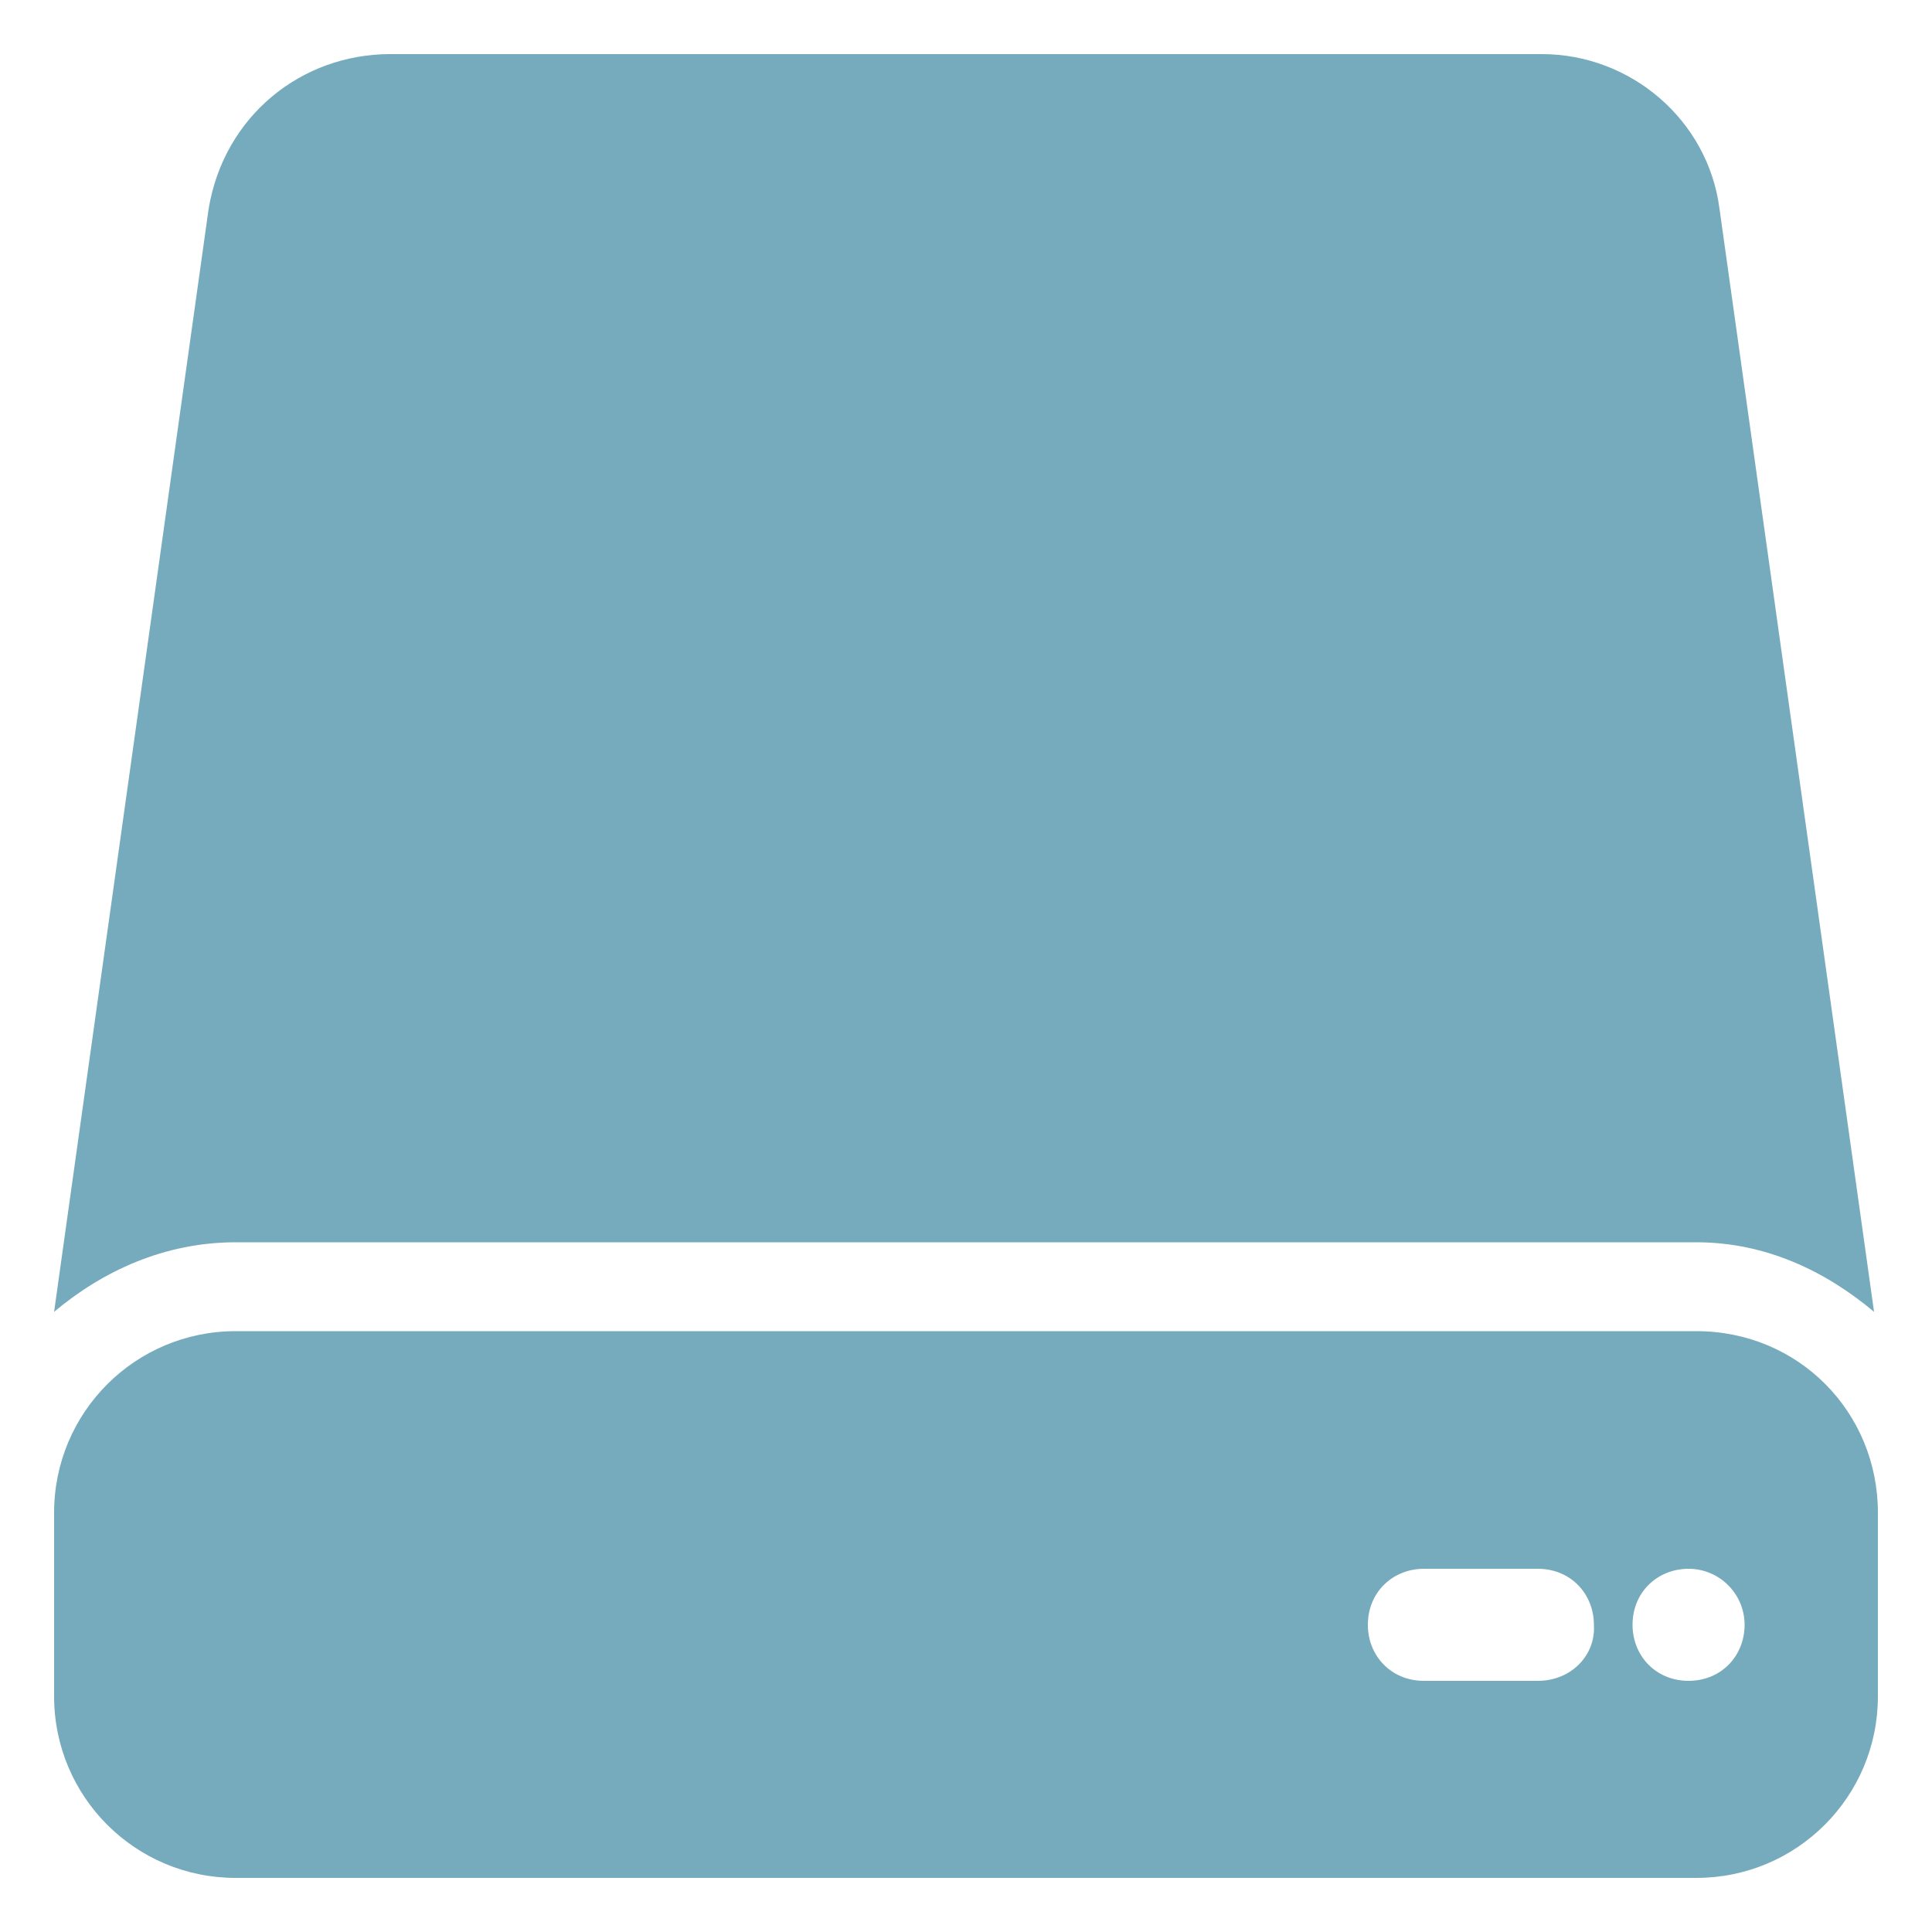
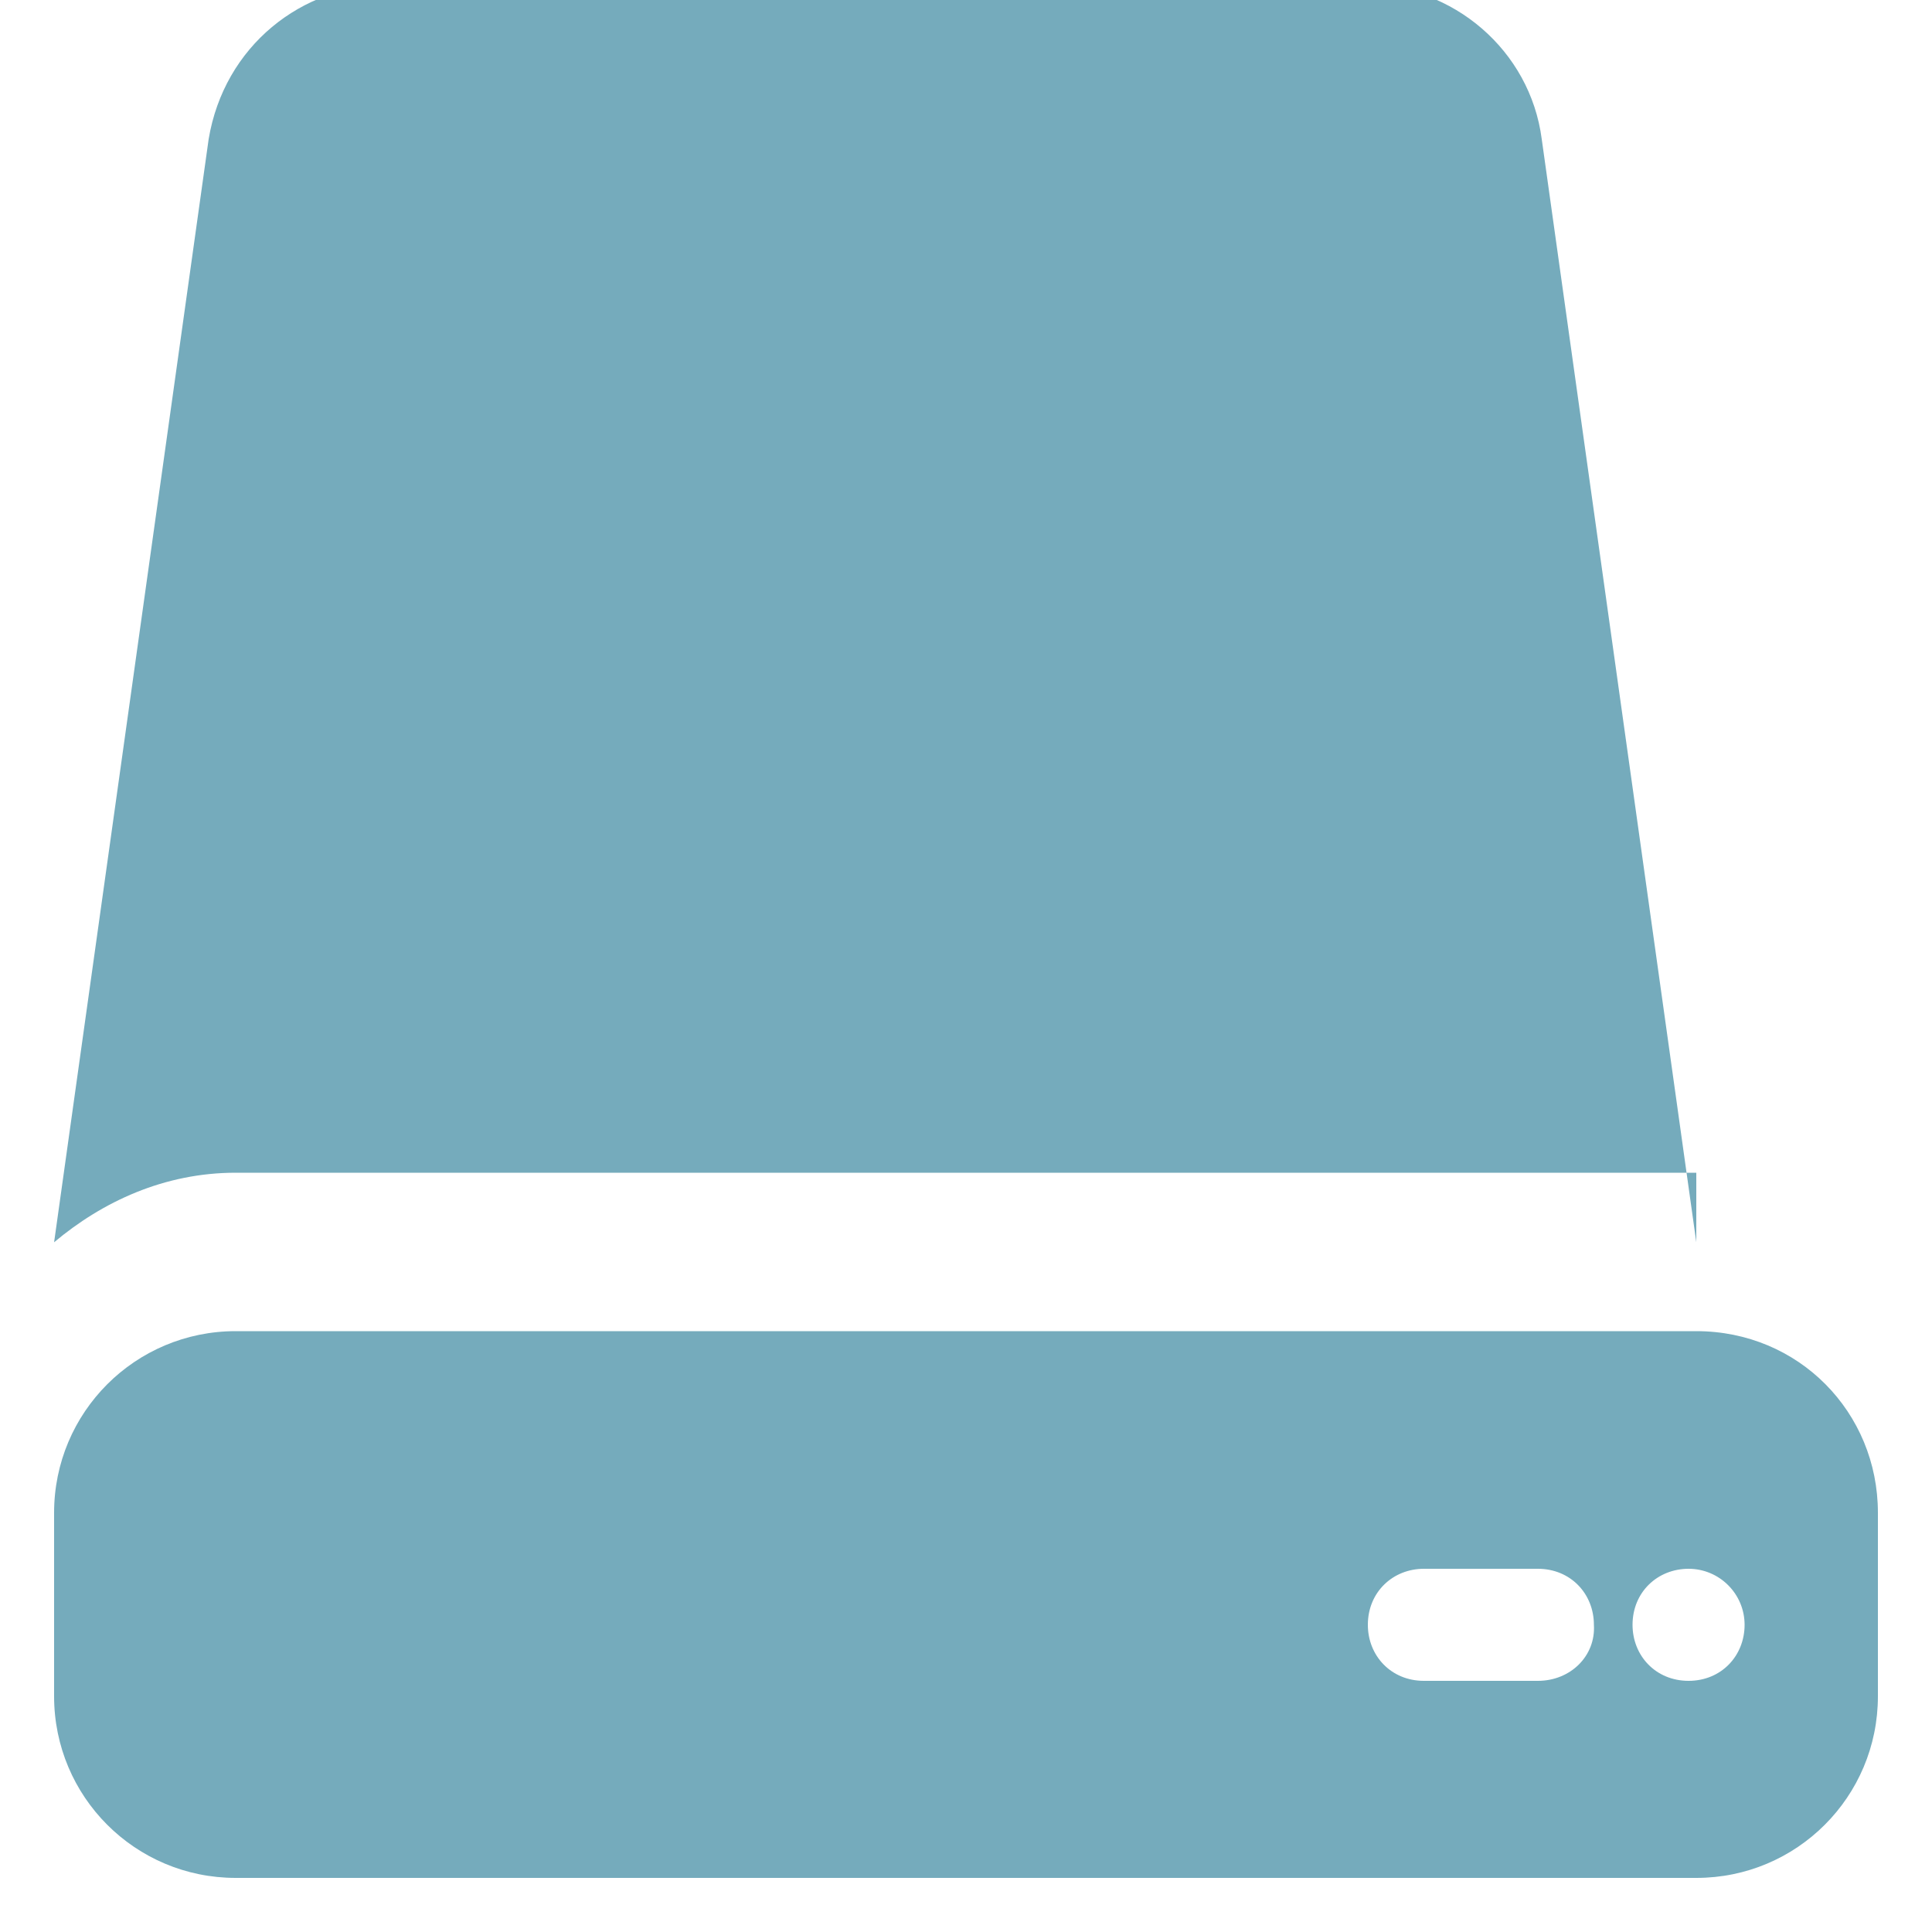
<svg xmlns="http://www.w3.org/2000/svg" t="1706239943401" class="icon" viewBox="0 0 1024 1024" version="1.1" p-id="11645" width="200" height="200">
-   <path d="M899.072 658.432c36.864 0 68.608 15.36 94.208 36.864l-81.92-584.704c-6.144-47.104-47.104-81.92-94.208-81.92H206.848c-47.104 0-88.064 32.768-96.256 81.92l-81.92 584.704c25.6-21.504 58.368-36.864 96.256-36.864h774.144z m0 47.104H124.928c-53.248 0-96.256 43.008-96.256 96.256v97.28c0 53.248 43.008 96.256 96.256 96.256h774.144c53.248 0 96.256-43.008 96.256-96.256v-97.28c0-53.248-41.984-96.256-96.256-96.256zM815.104 890.88h-60.416c-17.408 0-29.696-13.312-29.696-29.696 0-17.408 13.312-29.696 29.696-29.696h60.416c17.408 0 29.696 13.312 29.696 29.696 1.024 16.384-12.288 29.696-29.696 29.696z m79.872 0c-17.408 0-29.696-13.312-29.696-29.696 0-17.408 13.312-29.696 29.696-29.696s29.696 13.312 29.696 29.696c0 16.384-12.288 29.696-29.696 29.696z" fill="#75ABBC" p-id="11646" />
+   <path d="M899.072 658.432l-81.92-584.704c-6.144-47.104-47.104-81.92-94.208-81.92H206.848c-47.104 0-88.064 32.768-96.256 81.92l-81.92 584.704c25.6-21.504 58.368-36.864 96.256-36.864h774.144z m0 47.104H124.928c-53.248 0-96.256 43.008-96.256 96.256v97.28c0 53.248 43.008 96.256 96.256 96.256h774.144c53.248 0 96.256-43.008 96.256-96.256v-97.28c0-53.248-41.984-96.256-96.256-96.256zM815.104 890.88h-60.416c-17.408 0-29.696-13.312-29.696-29.696 0-17.408 13.312-29.696 29.696-29.696h60.416c17.408 0 29.696 13.312 29.696 29.696 1.024 16.384-12.288 29.696-29.696 29.696z m79.872 0c-17.408 0-29.696-13.312-29.696-29.696 0-17.408 13.312-29.696 29.696-29.696s29.696 13.312 29.696 29.696c0 16.384-12.288 29.696-29.696 29.696z" fill="#75ABBC" p-id="11646" />
</svg>